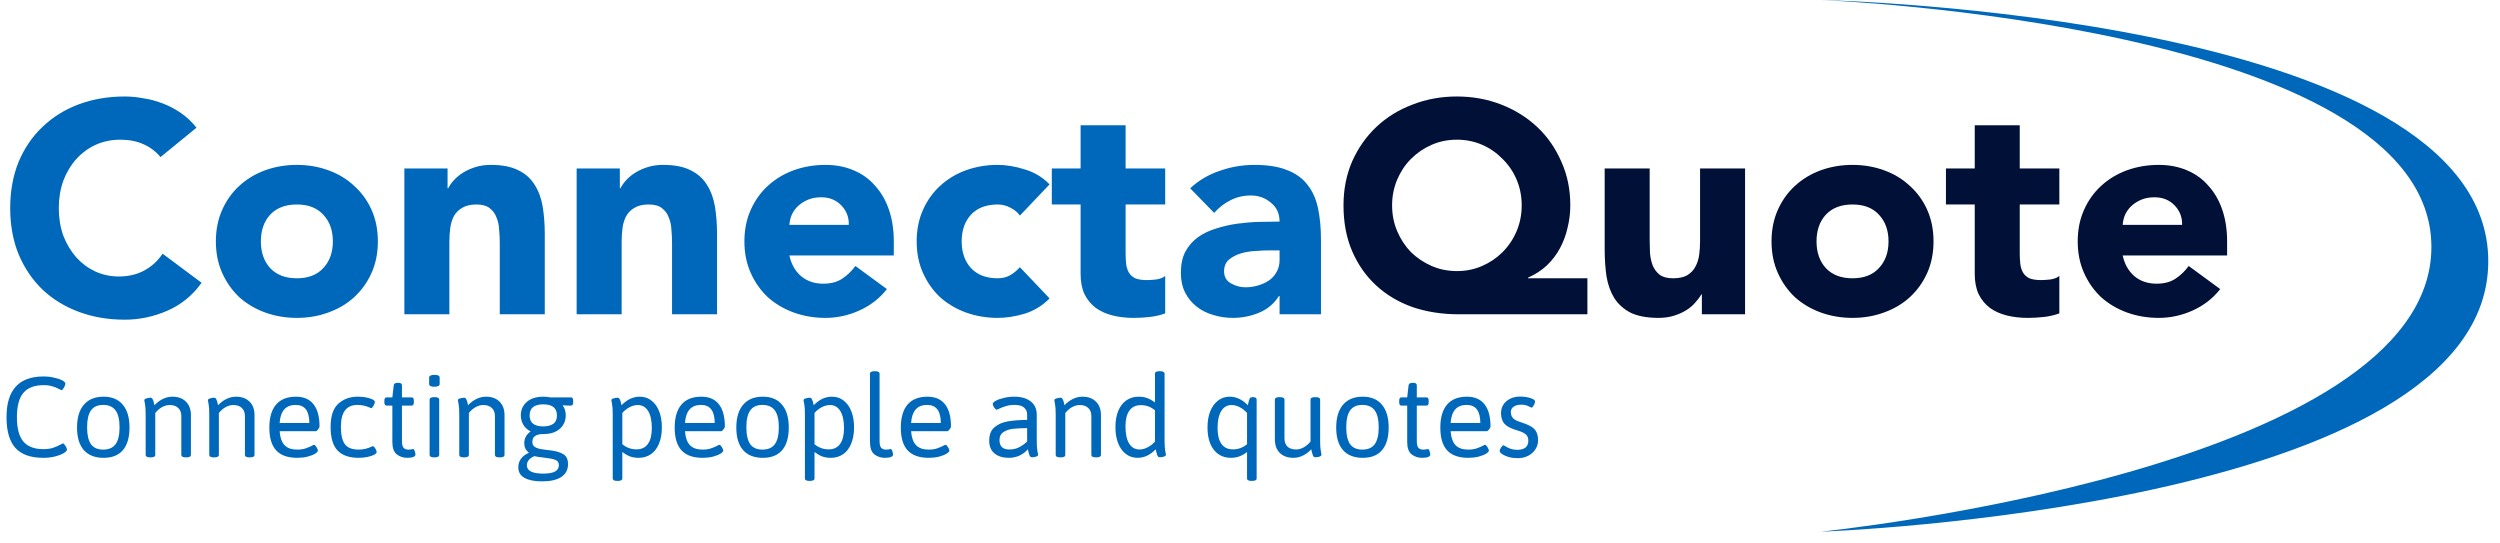
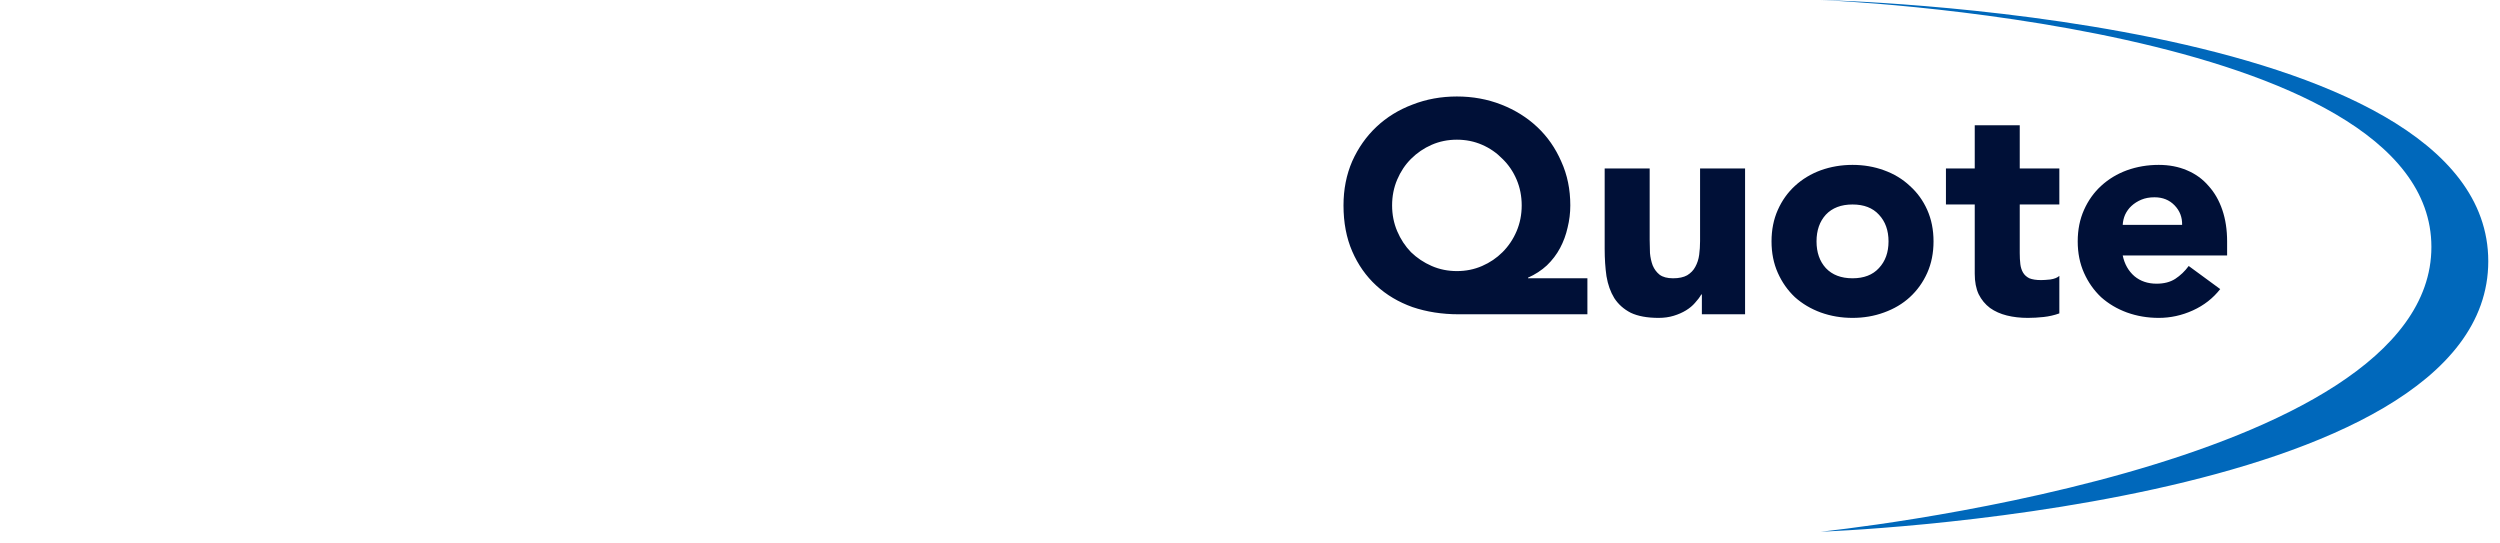
<svg xmlns="http://www.w3.org/2000/svg" width="175" height="38" viewBox="0 0 175 38" fill="none">
-   <path d="M11.235 10.996C10.913 10.604 10.514 10.303 10.038 10.093C9.576 9.883 9.037 9.778 8.421 9.778C7.805 9.778 7.231 9.897 6.699 10.135C6.181 10.373 5.726 10.709 5.334 11.143C4.956 11.563 4.655 12.067 4.431 12.655C4.221 13.243 4.116 13.88 4.116 14.566C4.116 15.266 4.221 15.91 4.431 16.498C4.655 17.072 4.956 17.576 5.334 18.01C5.712 18.43 6.153 18.759 6.657 18.997C7.175 19.235 7.728 19.354 8.316 19.354C8.988 19.354 9.583 19.214 10.101 18.934C10.619 18.654 11.046 18.262 11.382 17.758L14.112 19.795C13.482 20.677 12.684 21.328 11.718 21.748C10.752 22.168 9.758 22.378 8.736 22.378C7.574 22.378 6.503 22.196 5.523 21.832C4.543 21.468 3.696 20.95 2.982 20.278C2.268 19.592 1.708 18.766 1.302 17.8C0.91 16.834 0.714 15.756 0.714 14.566C0.714 13.376 0.91 12.298 1.302 11.332C1.708 10.366 2.268 9.547 2.982 8.875C3.696 8.189 4.543 7.664 5.523 7.3C6.503 6.936 7.574 6.754 8.736 6.754C9.156 6.754 9.59 6.796 10.038 6.88C10.5 6.95 10.948 7.069 11.382 7.237C11.83 7.405 12.257 7.629 12.663 7.909C13.069 8.189 13.433 8.532 13.755 8.938L11.235 10.996ZM15.111 16.897C15.111 16.085 15.258 15.35 15.552 14.692C15.846 14.034 16.245 13.474 16.749 13.012C17.267 12.536 17.869 12.172 18.555 11.92C19.255 11.668 19.997 11.542 20.781 11.542C21.565 11.542 22.3 11.668 22.986 11.92C23.686 12.172 24.288 12.536 24.792 13.012C25.31 13.474 25.716 14.034 26.01 14.692C26.304 15.35 26.451 16.085 26.451 16.897C26.451 17.709 26.304 18.444 26.01 19.102C25.716 19.76 25.31 20.327 24.792 20.803C24.288 21.265 23.686 21.622 22.986 21.874C22.3 22.126 21.565 22.252 20.781 22.252C19.997 22.252 19.255 22.126 18.555 21.874C17.869 21.622 17.267 21.265 16.749 20.803C16.245 20.327 15.846 19.76 15.552 19.102C15.258 18.444 15.111 17.709 15.111 16.897ZM18.261 16.897C18.261 17.667 18.478 18.29 18.912 18.766C19.36 19.242 19.983 19.48 20.781 19.48C21.579 19.48 22.195 19.242 22.629 18.766C23.077 18.29 23.301 17.667 23.301 16.897C23.301 16.127 23.077 15.504 22.629 15.028C22.195 14.552 21.579 14.314 20.781 14.314C19.983 14.314 19.36 14.552 18.912 15.028C18.478 15.504 18.261 16.127 18.261 16.897ZM28.306 11.794H31.33V13.18H31.372C31.47 12.984 31.61 12.788 31.792 12.592C31.974 12.396 32.191 12.221 32.443 12.067C32.695 11.913 32.982 11.787 33.304 11.689C33.626 11.591 33.976 11.542 34.354 11.542C35.152 11.542 35.796 11.668 36.286 11.92C36.776 12.158 37.154 12.494 37.42 12.928C37.7 13.362 37.889 13.873 37.987 14.461C38.085 15.049 38.134 15.686 38.134 16.372V22H34.984V17.002C34.984 16.708 34.97 16.407 34.942 16.099C34.928 15.777 34.865 15.483 34.753 15.217C34.655 14.951 34.494 14.734 34.27 14.566C34.06 14.398 33.752 14.314 33.346 14.314C32.94 14.314 32.611 14.391 32.359 14.545C32.107 14.685 31.911 14.881 31.771 15.133C31.645 15.371 31.561 15.644 31.519 15.952C31.477 16.26 31.456 16.582 31.456 16.918V22H28.306V11.794ZM40.365 11.794H43.389V13.18H43.431C43.529 12.984 43.669 12.788 43.851 12.592C44.033 12.396 44.25 12.221 44.502 12.067C44.754 11.913 45.041 11.787 45.363 11.689C45.685 11.591 46.035 11.542 46.413 11.542C47.211 11.542 47.855 11.668 48.345 11.92C48.835 12.158 49.213 12.494 49.479 12.928C49.759 13.362 49.948 13.873 50.046 14.461C50.144 15.049 50.193 15.686 50.193 16.372V22H47.043V17.002C47.043 16.708 47.029 16.407 47.001 16.099C46.987 15.777 46.924 15.483 46.812 15.217C46.714 14.951 46.553 14.734 46.329 14.566C46.119 14.398 45.811 14.314 45.405 14.314C44.999 14.314 44.67 14.391 44.418 14.545C44.166 14.685 43.97 14.881 43.83 15.133C43.704 15.371 43.62 15.644 43.578 15.952C43.536 16.26 43.515 16.582 43.515 16.918V22H40.365V11.794ZM62.084 20.236C61.58 20.88 60.943 21.377 60.172 21.727C59.403 22.077 58.605 22.252 57.779 22.252C56.995 22.252 56.252 22.126 55.553 21.874C54.867 21.622 54.264 21.265 53.746 20.803C53.242 20.327 52.843 19.76 52.55 19.102C52.255 18.444 52.108 17.709 52.108 16.897C52.108 16.085 52.255 15.35 52.55 14.692C52.843 14.034 53.242 13.474 53.746 13.012C54.264 12.536 54.867 12.172 55.553 11.92C56.252 11.668 56.995 11.542 57.779 11.542C58.507 11.542 59.164 11.668 59.752 11.92C60.355 12.172 60.858 12.536 61.264 13.012C61.684 13.474 62.007 14.034 62.23 14.692C62.455 15.35 62.566 16.085 62.566 16.897V17.884H55.258C55.385 18.486 55.657 18.969 56.078 19.333C56.498 19.683 57.016 19.858 57.632 19.858C58.15 19.858 58.584 19.746 58.934 19.522C59.297 19.284 59.612 18.983 59.879 18.619L62.084 20.236ZM59.416 15.742C59.431 15.21 59.255 14.755 58.892 14.377C58.528 13.999 58.059 13.81 57.484 13.81C57.135 13.81 56.827 13.866 56.56 13.978C56.294 14.09 56.063 14.237 55.867 14.419C55.685 14.587 55.538 14.79 55.426 15.028C55.328 15.252 55.273 15.49 55.258 15.742H59.416ZM71.391 15.091C71.237 14.867 71.02 14.685 70.74 14.545C70.46 14.391 70.159 14.314 69.837 14.314C69.039 14.314 68.416 14.552 67.968 15.028C67.534 15.504 67.317 16.127 67.317 16.897C67.317 17.667 67.534 18.29 67.968 18.766C68.416 19.242 69.039 19.48 69.837 19.48C70.187 19.48 70.488 19.403 70.74 19.249C70.992 19.095 71.209 18.913 71.391 18.703L73.47 20.887C72.98 21.391 72.399 21.748 71.727 21.958C71.069 22.154 70.439 22.252 69.837 22.252C69.053 22.252 68.311 22.126 67.611 21.874C66.925 21.622 66.323 21.265 65.805 20.803C65.301 20.327 64.902 19.76 64.608 19.102C64.314 18.444 64.167 17.709 64.167 16.897C64.167 16.085 64.314 15.35 64.608 14.692C64.902 14.034 65.301 13.474 65.805 13.012C66.323 12.536 66.925 12.172 67.611 11.92C68.311 11.668 69.053 11.542 69.837 11.542C70.439 11.542 71.069 11.647 71.727 11.857C72.399 12.053 72.98 12.403 73.47 12.907L71.391 15.091ZM81.564 14.314H78.792V17.716C78.792 17.996 78.806 18.255 78.834 18.493C78.862 18.717 78.925 18.913 79.023 19.081C79.121 19.249 79.268 19.382 79.464 19.48C79.674 19.564 79.947 19.606 80.283 19.606C80.451 19.606 80.668 19.592 80.934 19.564C81.214 19.522 81.424 19.438 81.564 19.312V21.937C81.214 22.063 80.85 22.147 80.472 22.189C80.094 22.231 79.723 22.252 79.359 22.252C78.827 22.252 78.337 22.196 77.889 22.084C77.441 21.972 77.049 21.797 76.713 21.559C76.377 21.307 76.111 20.985 75.915 20.593C75.733 20.201 75.642 19.725 75.642 19.165V14.314H73.626V11.794H75.642V8.77H78.792V11.794H81.564V14.314ZM89.57 20.719H89.528C89.178 21.265 88.709 21.657 88.121 21.895C87.547 22.133 86.938 22.252 86.294 22.252C85.818 22.252 85.356 22.182 84.908 22.042C84.474 21.916 84.089 21.72 83.753 21.454C83.417 21.188 83.151 20.859 82.955 20.467C82.759 20.075 82.661 19.62 82.661 19.102C82.661 18.514 82.766 18.017 82.976 17.611C83.2 17.205 83.494 16.869 83.858 16.603C84.236 16.337 84.663 16.134 85.139 15.994C85.615 15.84 86.105 15.728 86.609 15.658C87.127 15.588 87.638 15.546 88.142 15.532C88.66 15.518 89.136 15.511 89.57 15.511C89.57 14.951 89.367 14.51 88.961 14.188C88.569 13.852 88.1 13.684 87.554 13.684C87.036 13.684 86.56 13.796 86.126 14.02C85.706 14.23 85.328 14.524 84.992 14.902L83.312 13.18C83.9 12.634 84.586 12.228 85.37 11.962C86.154 11.682 86.966 11.542 87.806 11.542C88.73 11.542 89.486 11.661 90.074 11.899C90.676 12.123 91.152 12.459 91.502 12.907C91.866 13.355 92.118 13.908 92.258 14.566C92.398 15.21 92.468 15.959 92.468 16.813V22H89.57V20.719ZM88.793 17.527C88.555 17.527 88.254 17.541 87.89 17.569C87.54 17.583 87.197 17.639 86.861 17.737C86.539 17.835 86.259 17.982 86.021 18.178C85.797 18.374 85.685 18.647 85.685 18.997C85.685 19.375 85.846 19.655 86.168 19.837C86.49 20.019 86.826 20.11 87.176 20.11C87.484 20.11 87.778 20.068 88.058 19.984C88.352 19.9 88.611 19.781 88.835 19.627C89.059 19.473 89.234 19.277 89.36 19.039C89.5 18.801 89.57 18.521 89.57 18.199V17.527H88.793Z" fill="#0068BB" />
  <path d="M111.118 22H102.109C100.947 22 99.869 21.832 98.875 21.496C97.895 21.146 97.048 20.642 96.334 19.984C95.62 19.326 95.06 18.528 94.654 17.59C94.248 16.652 94.045 15.581 94.045 14.377C94.045 13.257 94.248 12.228 94.654 11.29C95.074 10.352 95.641 9.547 96.355 8.875C97.069 8.203 97.909 7.685 98.875 7.321C99.841 6.943 100.877 6.754 101.983 6.754C103.089 6.754 104.125 6.943 105.091 7.321C106.057 7.699 106.897 8.224 107.611 8.896C108.325 9.568 108.885 10.373 109.291 11.311C109.711 12.235 109.921 13.257 109.921 14.377C109.921 14.909 109.858 15.427 109.732 15.931C109.62 16.435 109.445 16.911 109.207 17.359C108.969 17.807 108.661 18.213 108.283 18.577C107.905 18.927 107.464 19.214 106.96 19.438V19.48H111.118V22ZM97.447 14.377C97.447 15.021 97.566 15.623 97.804 16.183C98.042 16.743 98.364 17.233 98.77 17.653C99.19 18.059 99.673 18.381 100.219 18.619C100.765 18.857 101.353 18.976 101.983 18.976C102.613 18.976 103.201 18.857 103.747 18.619C104.293 18.381 104.769 18.059 105.175 17.653C105.595 17.233 105.924 16.743 106.162 16.183C106.4 15.623 106.519 15.021 106.519 14.377C106.519 13.733 106.4 13.131 106.162 12.571C105.924 12.011 105.595 11.528 105.175 11.122C104.769 10.702 104.293 10.373 103.747 10.135C103.201 9.897 102.613 9.778 101.983 9.778C101.353 9.778 100.765 9.897 100.219 10.135C99.673 10.373 99.19 10.702 98.77 11.122C98.364 11.528 98.042 12.011 97.804 12.571C97.566 13.131 97.447 13.733 97.447 14.377ZM122.155 22H119.131V20.614H119.089C118.977 20.81 118.83 21.006 118.648 21.202C118.48 21.398 118.27 21.573 118.018 21.727C117.766 21.881 117.479 22.007 117.157 22.105C116.835 22.203 116.485 22.252 116.107 22.252C115.309 22.252 114.658 22.133 114.154 21.895C113.664 21.643 113.279 21.3 112.999 20.866C112.733 20.432 112.551 19.921 112.453 19.333C112.369 18.745 112.327 18.108 112.327 17.422V11.794H115.477V16.792C115.477 17.086 115.484 17.394 115.498 17.716C115.526 18.024 115.589 18.311 115.687 18.577C115.799 18.843 115.96 19.06 116.17 19.228C116.394 19.396 116.709 19.48 117.115 19.48C117.521 19.48 117.85 19.41 118.102 19.27C118.354 19.116 118.543 18.92 118.669 18.682C118.809 18.43 118.9 18.15 118.942 17.842C118.984 17.534 119.005 17.212 119.005 16.876V11.794H122.155V22ZM124.007 16.897C124.007 16.085 124.154 15.35 124.448 14.692C124.742 14.034 125.141 13.474 125.645 13.012C126.163 12.536 126.765 12.172 127.451 11.92C128.151 11.668 128.893 11.542 129.677 11.542C130.461 11.542 131.196 11.668 131.882 11.92C132.582 12.172 133.184 12.536 133.688 13.012C134.206 13.474 134.612 14.034 134.906 14.692C135.2 15.35 135.347 16.085 135.347 16.897C135.347 17.709 135.2 18.444 134.906 19.102C134.612 19.76 134.206 20.327 133.688 20.803C133.184 21.265 132.582 21.622 131.882 21.874C131.196 22.126 130.461 22.252 129.677 22.252C128.893 22.252 128.151 22.126 127.451 21.874C126.765 21.622 126.163 21.265 125.645 20.803C125.141 20.327 124.742 19.76 124.448 19.102C124.154 18.444 124.007 17.709 124.007 16.897ZM127.157 16.897C127.157 17.667 127.374 18.29 127.808 18.766C128.256 19.242 128.879 19.48 129.677 19.48C130.475 19.48 131.091 19.242 131.525 18.766C131.973 18.29 132.197 17.667 132.197 16.897C132.197 16.127 131.973 15.504 131.525 15.028C131.091 14.552 130.475 14.314 129.677 14.314C128.879 14.314 128.256 14.552 127.808 15.028C127.374 15.504 127.157 16.127 127.157 16.897ZM144.154 14.314H141.382V17.716C141.382 17.996 141.396 18.255 141.424 18.493C141.452 18.717 141.515 18.913 141.613 19.081C141.711 19.249 141.858 19.382 142.054 19.48C142.264 19.564 142.537 19.606 142.873 19.606C143.041 19.606 143.258 19.592 143.524 19.564C143.804 19.522 144.014 19.438 144.154 19.312V21.937C143.804 22.063 143.44 22.147 143.062 22.189C142.684 22.231 142.313 22.252 141.949 22.252C141.417 22.252 140.927 22.196 140.479 22.084C140.031 21.972 139.639 21.797 139.303 21.559C138.967 21.307 138.701 20.985 138.505 20.593C138.323 20.201 138.232 19.725 138.232 19.165V14.314H136.216V11.794H138.232V8.77H141.382V11.794H144.154V14.314ZM155.415 20.236C154.911 20.88 154.274 21.377 153.504 21.727C152.734 22.077 151.936 22.252 151.11 22.252C150.326 22.252 149.584 22.126 148.884 21.874C148.198 21.622 147.596 21.265 147.078 20.803C146.574 20.327 146.175 19.76 145.881 19.102C145.587 18.444 145.44 17.709 145.44 16.897C145.44 16.085 145.587 15.35 145.881 14.692C146.175 14.034 146.574 13.474 147.078 13.012C147.596 12.536 148.198 12.172 148.884 11.92C149.584 11.668 150.326 11.542 151.11 11.542C151.838 11.542 152.496 11.668 153.084 11.92C153.686 12.172 154.19 12.536 154.596 13.012C155.016 13.474 155.338 14.034 155.562 14.692C155.786 15.35 155.898 16.085 155.898 16.897V17.884H148.59C148.716 18.486 148.989 18.969 149.409 19.333C149.829 19.683 150.347 19.858 150.963 19.858C151.481 19.858 151.915 19.746 152.265 19.522C152.629 19.284 152.944 18.983 153.21 18.619L155.415 20.236ZM152.748 15.742C152.762 15.21 152.587 14.755 152.223 14.377C151.859 13.999 151.39 13.81 150.816 13.81C150.466 13.81 150.158 13.866 149.892 13.978C149.626 14.09 149.395 14.237 149.199 14.419C149.017 14.587 148.87 14.79 148.758 15.028C148.66 15.252 148.604 15.49 148.59 15.742H152.748Z" fill="#001037" />
-   <path d="M3.032 32.048C2.152 32.048 1.501 31.819 1.08 31.36C0.664 30.896 0.456 30.176 0.456 29.2C0.456 27.301 1.32 26.352 3.048 26.352C3.309 26.352 3.56 26.381 3.8 26.44C4.045 26.493 4.24 26.56 4.384 26.64C4.512 26.715 4.576 26.784 4.576 26.848C4.576 26.923 4.541 27.019 4.472 27.136C4.408 27.253 4.352 27.312 4.304 27.312C4.288 27.312 4.219 27.28 4.096 27.216C3.979 27.147 3.832 27.088 3.656 27.04C3.485 26.987 3.288 26.96 3.064 26.96C2.419 26.96 1.944 27.139 1.64 27.496C1.336 27.853 1.184 28.424 1.184 29.208C1.184 29.976 1.333 30.541 1.632 30.904C1.936 31.261 2.403 31.44 3.032 31.44C3.293 31.44 3.517 31.411 3.704 31.352C3.891 31.288 4.075 31.208 4.256 31.112C4.331 31.064 4.381 31.04 4.408 31.04C4.456 31.04 4.515 31.099 4.584 31.216C4.653 31.333 4.688 31.419 4.688 31.472C4.688 31.552 4.603 31.64 4.432 31.736C4.272 31.827 4.069 31.901 3.824 31.96C3.579 32.019 3.315 32.048 3.032 32.048ZM7.249 32.048C6.646 32.048 6.185 31.867 5.865 31.504C5.55 31.141 5.393 30.616 5.393 29.928C5.393 29.235 5.553 28.701 5.873 28.328C6.193 27.955 6.652 27.768 7.249 27.768C7.836 27.768 8.284 27.955 8.593 28.328C8.908 28.696 9.065 29.229 9.065 29.928C9.065 30.621 8.91 31.149 8.601 31.512C8.297 31.869 7.846 32.048 7.249 32.048ZM7.225 31.472C7.614 31.472 7.902 31.347 8.089 31.096C8.276 30.84 8.369 30.445 8.369 29.912C8.369 29.379 8.276 28.984 8.089 28.728C7.902 28.472 7.614 28.344 7.225 28.344C6.836 28.344 6.55 28.472 6.369 28.728C6.188 28.979 6.097 29.373 6.097 29.912C6.097 30.445 6.188 30.84 6.369 31.096C6.55 31.347 6.836 31.472 7.225 31.472ZM10.516 32.016C10.303 32.016 10.196 31.957 10.196 31.84V29.032C10.196 28.68 10.18 28.429 10.148 28.28C10.116 28.125 10.1 28.04 10.1 28.024C10.1 27.96 10.15 27.915 10.252 27.888C10.353 27.856 10.447 27.84 10.532 27.84C10.607 27.84 10.66 27.88 10.692 27.96C10.729 28.035 10.756 28.115 10.772 28.2C10.793 28.285 10.806 28.341 10.812 28.368C10.982 28.181 11.177 28.035 11.396 27.928C11.614 27.821 11.836 27.768 12.06 27.768C12.465 27.768 12.783 27.883 13.012 28.112C13.246 28.341 13.364 28.659 13.364 29.064V31.84C13.364 31.957 13.257 32.016 13.044 32.016H13.012C12.799 32.016 12.692 31.957 12.692 31.84V29.128C12.692 28.883 12.62 28.693 12.476 28.56C12.337 28.421 12.137 28.352 11.876 28.352C11.694 28.352 11.513 28.403 11.332 28.504C11.156 28.605 11.001 28.741 10.868 28.912V31.84C10.868 31.957 10.761 32.016 10.548 32.016H10.516ZM14.969 32.016C14.756 32.016 14.649 31.957 14.649 31.84V29.032C14.649 28.68 14.633 28.429 14.601 28.28C14.569 28.125 14.553 28.04 14.553 28.024C14.553 27.96 14.604 27.915 14.705 27.888C14.806 27.856 14.9 27.84 14.985 27.84C15.06 27.84 15.113 27.88 15.145 27.96C15.182 28.035 15.209 28.115 15.225 28.2C15.246 28.285 15.26 28.341 15.265 28.368C15.436 28.181 15.63 28.035 15.849 27.928C16.068 27.821 16.289 27.768 16.513 27.768C16.918 27.768 17.236 27.883 17.465 28.112C17.7 28.341 17.817 28.659 17.817 29.064V31.84C17.817 31.957 17.71 32.016 17.497 32.016H17.465C17.252 32.016 17.145 31.957 17.145 31.84V29.128C17.145 28.883 17.073 28.693 16.929 28.56C16.79 28.421 16.59 28.352 16.329 28.352C16.148 28.352 15.966 28.403 15.785 28.504C15.609 28.605 15.454 28.741 15.321 28.912V31.84C15.321 31.957 15.214 32.016 15.001 32.016H14.969ZM20.814 32.048C20.147 32.048 19.654 31.875 19.334 31.528C19.014 31.181 18.854 30.651 18.854 29.936C18.854 29.227 19.011 28.688 19.326 28.32C19.641 27.952 20.105 27.768 20.718 27.768C21.262 27.768 21.673 27.947 21.95 28.304C22.227 28.656 22.366 29.173 22.366 29.856C22.366 29.904 22.334 29.971 22.27 30.056C22.206 30.141 22.15 30.184 22.102 30.184H19.574C19.606 30.627 19.721 30.952 19.918 31.16C20.115 31.368 20.411 31.472 20.806 31.472C21.03 31.472 21.222 31.445 21.382 31.392C21.547 31.333 21.683 31.277 21.79 31.224C21.897 31.165 21.958 31.136 21.974 31.136C22.027 31.136 22.086 31.189 22.15 31.296C22.219 31.403 22.254 31.483 22.254 31.536C22.254 31.6 22.187 31.675 22.054 31.76C21.921 31.84 21.742 31.909 21.518 31.968C21.299 32.021 21.065 32.048 20.814 32.048ZM21.654 29.608C21.654 28.765 21.334 28.344 20.694 28.344C20.006 28.344 19.633 28.765 19.574 29.608H21.654ZM25.111 32.048C24.449 32.048 23.956 31.877 23.631 31.536C23.305 31.195 23.143 30.645 23.143 29.888C23.143 29.125 23.324 28.581 23.687 28.256C24.049 27.931 24.5 27.768 25.039 27.768C25.348 27.768 25.625 27.805 25.871 27.88C26.116 27.955 26.239 28.04 26.239 28.136C26.239 28.205 26.207 28.296 26.143 28.408C26.084 28.515 26.031 28.568 25.983 28.568C25.972 28.568 25.959 28.565 25.943 28.56C25.932 28.549 25.916 28.541 25.895 28.536C25.607 28.408 25.316 28.344 25.023 28.344C24.249 28.344 23.863 28.853 23.863 29.872C23.863 30.437 23.956 30.845 24.143 31.096C24.335 31.347 24.655 31.472 25.103 31.472C25.428 31.472 25.729 31.403 26.007 31.264L26.095 31.232C26.148 31.232 26.207 31.285 26.271 31.392C26.335 31.493 26.367 31.576 26.367 31.64C26.367 31.704 26.308 31.768 26.191 31.832C26.079 31.891 25.927 31.941 25.735 31.984C25.543 32.027 25.335 32.048 25.111 32.048ZM28.497 32.048C28.231 32.048 27.991 31.968 27.777 31.808C27.569 31.643 27.465 31.355 27.465 30.944V28.392H27.065C27.012 28.392 26.972 28.373 26.945 28.336C26.919 28.299 26.905 28.237 26.905 28.152V28.056C26.905 27.971 26.919 27.909 26.945 27.872C26.972 27.835 27.012 27.816 27.065 27.816H27.465L27.561 26.976C27.577 26.859 27.663 26.8 27.817 26.8H27.897C28.057 26.8 28.137 26.859 28.137 26.976V27.816H28.809C28.868 27.816 28.908 27.835 28.929 27.872C28.956 27.909 28.969 27.971 28.969 28.056V28.152C28.969 28.237 28.956 28.299 28.929 28.336C28.908 28.373 28.868 28.392 28.809 28.392H28.137V30.88C28.137 31.104 28.175 31.259 28.249 31.344C28.329 31.429 28.436 31.472 28.569 31.472C28.671 31.472 28.745 31.467 28.793 31.456C28.847 31.44 28.887 31.432 28.913 31.432C28.961 31.432 29.001 31.483 29.033 31.584C29.065 31.68 29.081 31.755 29.081 31.808C29.081 31.968 28.887 32.048 28.497 32.048ZM30.392 27.072C30.157 27.072 30.04 27.008 30.04 26.88V26.432C30.04 26.304 30.168 26.24 30.424 26.24C30.658 26.24 30.776 26.304 30.776 26.432V26.88C30.776 27.008 30.648 27.072 30.392 27.072ZM30.392 32.016C30.178 32.016 30.072 31.957 30.072 31.84V27.976C30.072 27.859 30.178 27.8 30.392 27.8H30.424C30.637 27.8 30.744 27.859 30.744 27.976V31.84C30.744 31.957 30.637 32.016 30.424 32.016H30.392ZM32.469 32.016C32.256 32.016 32.149 31.957 32.149 31.84V29.032C32.149 28.68 32.133 28.429 32.101 28.28C32.069 28.125 32.053 28.04 32.053 28.024C32.053 27.96 32.104 27.915 32.205 27.888C32.306 27.856 32.4 27.84 32.485 27.84C32.56 27.84 32.613 27.88 32.645 27.96C32.682 28.035 32.709 28.115 32.725 28.2C32.746 28.285 32.76 28.341 32.765 28.368C32.936 28.181 33.13 28.035 33.349 27.928C33.568 27.821 33.789 27.768 34.013 27.768C34.418 27.768 34.736 27.883 34.965 28.112C35.2 28.341 35.317 28.659 35.317 29.064V31.84C35.317 31.957 35.21 32.016 34.997 32.016H34.965C34.752 32.016 34.645 31.957 34.645 31.84V29.128C34.645 28.883 34.573 28.693 34.429 28.56C34.29 28.421 34.09 28.352 33.829 28.352C33.648 28.352 33.466 28.403 33.285 28.504C33.109 28.605 32.954 28.741 32.821 28.912V31.84C32.821 31.957 32.714 32.016 32.501 32.016H32.469ZM37.938 33.696C37.426 33.696 37.021 33.616 36.722 33.456C36.429 33.296 36.282 33.045 36.282 32.704C36.282 32.469 36.349 32.267 36.482 32.096C36.615 31.925 36.791 31.795 37.01 31.704L37.018 31.688C36.805 31.517 36.698 31.299 36.698 31.032C36.698 30.685 36.847 30.408 37.146 30.2C36.922 30.088 36.751 29.933 36.634 29.736C36.517 29.539 36.458 29.317 36.458 29.072C36.458 28.693 36.597 28.381 36.874 28.136C37.151 27.891 37.538 27.768 38.034 27.768C38.205 27.768 38.362 27.784 38.506 27.816H39.962C40.021 27.816 40.061 27.835 40.082 27.872C40.109 27.909 40.122 27.971 40.122 28.056V28.152C40.122 28.237 40.109 28.299 40.082 28.336C40.061 28.373 40.021 28.392 39.962 28.392C39.743 28.392 39.557 28.384 39.402 28.368L39.394 28.384C39.533 28.581 39.602 28.811 39.602 29.072C39.602 29.456 39.463 29.771 39.186 30.016C38.914 30.261 38.527 30.384 38.026 30.384C37.775 30.384 37.586 30.429 37.458 30.52C37.33 30.605 37.266 30.744 37.266 30.936C37.266 31.075 37.309 31.181 37.394 31.256C37.485 31.325 37.597 31.376 37.73 31.408C37.863 31.44 38.05 31.469 38.29 31.496C38.407 31.507 38.495 31.517 38.554 31.528C38.938 31.576 39.234 31.667 39.442 31.8C39.655 31.928 39.762 32.157 39.762 32.488C39.762 32.877 39.607 33.176 39.298 33.384C38.989 33.592 38.535 33.696 37.938 33.696ZM38.026 29.848C38.319 29.848 38.551 29.789 38.722 29.672C38.898 29.549 38.986 29.352 38.986 29.08C38.986 28.563 38.666 28.304 38.026 28.304C37.391 28.304 37.074 28.563 37.074 29.08C37.074 29.592 37.391 29.848 38.026 29.848ZM38.026 33.152C38.399 33.152 38.674 33.104 38.85 33.008C39.031 32.912 39.122 32.763 39.122 32.56C39.122 32.373 39.034 32.248 38.858 32.184C38.682 32.12 38.418 32.069 38.066 32.032C37.746 32 37.527 31.965 37.41 31.928C37.058 32.077 36.882 32.293 36.882 32.576C36.882 32.96 37.263 33.152 38.026 33.152ZM43.211 33.664C42.998 33.664 42.891 33.605 42.891 33.488V29.032C42.891 28.68 42.875 28.429 42.843 28.28C42.811 28.125 42.795 28.04 42.795 28.024C42.795 27.96 42.846 27.915 42.947 27.888C43.048 27.856 43.142 27.84 43.227 27.84C43.302 27.84 43.355 27.88 43.387 27.96C43.425 28.035 43.451 28.115 43.467 28.2C43.489 28.285 43.502 28.341 43.507 28.368C43.891 27.968 44.315 27.768 44.779 27.768C45.105 27.768 45.382 27.861 45.611 28.048C45.846 28.229 46.025 28.483 46.147 28.808C46.27 29.128 46.331 29.496 46.331 29.912C46.331 30.365 46.262 30.752 46.123 31.072C45.99 31.392 45.8 31.635 45.555 31.8C45.31 31.965 45.027 32.048 44.707 32.048C44.472 32.048 44.264 32.013 44.083 31.944C43.907 31.875 43.734 31.773 43.563 31.64V33.488C43.563 33.605 43.456 33.664 43.243 33.664H43.211ZM44.555 31.456C44.907 31.456 45.174 31.328 45.355 31.072C45.536 30.816 45.627 30.448 45.627 29.968C45.627 29.451 45.542 29.053 45.371 28.776C45.2 28.493 44.958 28.352 44.643 28.352C44.462 28.352 44.275 28.4 44.083 28.496C43.897 28.592 43.723 28.728 43.563 28.904V31.096C43.851 31.336 44.182 31.456 44.555 31.456ZM49.189 32.048C48.522 32.048 48.029 31.875 47.709 31.528C47.389 31.181 47.229 30.651 47.229 29.936C47.229 29.227 47.386 28.688 47.701 28.32C48.016 27.952 48.48 27.768 49.093 27.768C49.637 27.768 50.048 27.947 50.325 28.304C50.602 28.656 50.741 29.173 50.741 29.856C50.741 29.904 50.709 29.971 50.645 30.056C50.581 30.141 50.525 30.184 50.477 30.184H47.949C47.981 30.627 48.096 30.952 48.293 31.16C48.49 31.368 48.786 31.472 49.181 31.472C49.405 31.472 49.597 31.445 49.757 31.392C49.922 31.333 50.058 31.277 50.165 31.224C50.272 31.165 50.333 31.136 50.349 31.136C50.402 31.136 50.461 31.189 50.525 31.296C50.594 31.403 50.629 31.483 50.629 31.536C50.629 31.6 50.562 31.675 50.429 31.76C50.296 31.84 50.117 31.909 49.893 31.968C49.674 32.021 49.44 32.048 49.189 32.048ZM50.029 29.608C50.029 28.765 49.709 28.344 49.069 28.344C48.381 28.344 48.008 28.765 47.949 29.608H50.029ZM53.398 32.048C52.795 32.048 52.334 31.867 52.014 31.504C51.699 31.141 51.542 30.616 51.542 29.928C51.542 29.235 51.702 28.701 52.022 28.328C52.342 27.955 52.8 27.768 53.398 27.768C53.984 27.768 54.432 27.955 54.742 28.328C55.056 28.696 55.214 29.229 55.214 29.928C55.214 30.621 55.059 31.149 54.75 31.512C54.446 31.869 53.995 32.048 53.398 32.048ZM53.374 31.472C53.763 31.472 54.051 31.347 54.238 31.096C54.424 30.84 54.518 30.445 54.518 29.912C54.518 29.379 54.424 28.984 54.238 28.728C54.051 28.472 53.763 28.344 53.374 28.344C52.984 28.344 52.699 28.472 52.518 28.728C52.336 28.979 52.246 29.373 52.246 29.912C52.246 30.445 52.336 30.84 52.518 31.096C52.699 31.347 52.984 31.472 53.374 31.472ZM56.664 33.664C56.451 33.664 56.344 33.605 56.344 33.488V29.032C56.344 28.68 56.328 28.429 56.296 28.28C56.264 28.125 56.248 28.04 56.248 28.024C56.248 27.96 56.299 27.915 56.4 27.888C56.502 27.856 56.595 27.84 56.68 27.84C56.755 27.84 56.808 27.88 56.84 27.96C56.878 28.035 56.904 28.115 56.92 28.2C56.942 28.285 56.955 28.341 56.96 28.368C57.344 27.968 57.768 27.768 58.232 27.768C58.558 27.768 58.835 27.861 59.064 28.048C59.299 28.229 59.478 28.483 59.6 28.808C59.723 29.128 59.784 29.496 59.784 29.912C59.784 30.365 59.715 30.752 59.576 31.072C59.443 31.392 59.254 31.635 59.008 31.8C58.763 31.965 58.48 32.048 58.16 32.048C57.926 32.048 57.718 32.013 57.536 31.944C57.36 31.875 57.187 31.773 57.016 31.64V33.488C57.016 33.605 56.91 33.664 56.696 33.664H56.664ZM58.008 31.456C58.36 31.456 58.627 31.328 58.808 31.072C58.99 30.816 59.08 30.448 59.08 29.968C59.08 29.451 58.995 29.053 58.824 28.776C58.654 28.493 58.411 28.352 58.096 28.352C57.915 28.352 57.728 28.4 57.536 28.496C57.35 28.592 57.176 28.728 57.016 28.904V31.096C57.304 31.336 57.635 31.456 58.008 31.456ZM61.93 32.048C61.663 32.048 61.423 31.968 61.21 31.808C61.002 31.643 60.898 31.355 60.898 30.944V26.16C60.898 26.043 61.005 25.984 61.218 25.984H61.25C61.464 25.984 61.57 26.043 61.57 26.16V30.88C61.57 31.104 61.608 31.259 61.682 31.344C61.762 31.429 61.869 31.472 62.002 31.472C62.103 31.472 62.178 31.467 62.226 31.456C62.279 31.44 62.319 31.432 62.346 31.432C62.394 31.432 62.434 31.483 62.466 31.584C62.498 31.68 62.514 31.755 62.514 31.808C62.514 31.968 62.319 32.048 61.93 32.048ZM65.017 32.048C64.35 32.048 63.857 31.875 63.537 31.528C63.217 31.181 63.057 30.651 63.057 29.936C63.057 29.227 63.215 28.688 63.529 28.32C63.844 27.952 64.308 27.768 64.921 27.768C65.465 27.768 65.876 27.947 66.153 28.304C66.43 28.656 66.569 29.173 66.569 29.856C66.569 29.904 66.537 29.971 66.473 30.056C66.409 30.141 66.353 30.184 66.305 30.184H63.777C63.809 30.627 63.924 30.952 64.121 31.16C64.319 31.368 64.615 31.472 65.009 31.472C65.233 31.472 65.425 31.445 65.585 31.392C65.751 31.333 65.886 31.277 65.993 31.224C66.1 31.165 66.161 31.136 66.177 31.136C66.231 31.136 66.289 31.189 66.353 31.296C66.422 31.403 66.457 31.483 66.457 31.536C66.457 31.6 66.391 31.675 66.257 31.76C66.124 31.84 65.945 31.909 65.721 31.968C65.502 32.021 65.268 32.048 65.017 32.048ZM65.857 29.608C65.857 28.765 65.537 28.344 64.897 28.344C64.209 28.344 63.836 28.765 63.777 29.608H65.857ZM70.612 32.048C70.201 32.048 69.87 31.947 69.62 31.744C69.369 31.541 69.244 31.243 69.244 30.848C69.244 30.427 69.369 30.112 69.62 29.904C69.876 29.691 70.188 29.555 70.556 29.496C70.924 29.432 71.372 29.397 71.9 29.392V29.016C71.9 28.819 71.83 28.659 71.692 28.536C71.553 28.408 71.329 28.344 71.02 28.344C70.785 28.344 70.58 28.373 70.404 28.432C70.228 28.485 70.081 28.541 69.964 28.6C69.846 28.653 69.782 28.68 69.772 28.68C69.718 28.68 69.657 28.627 69.588 28.52C69.524 28.413 69.492 28.333 69.492 28.28C69.492 28.211 69.561 28.136 69.7 28.056C69.844 27.976 70.033 27.909 70.268 27.856C70.502 27.797 70.745 27.768 70.996 27.768C71.492 27.768 71.878 27.88 72.156 28.104C72.433 28.323 72.572 28.629 72.572 29.024V30.816C72.572 31.168 72.588 31.421 72.62 31.576C72.652 31.725 72.668 31.808 72.668 31.824C72.668 31.888 72.617 31.936 72.516 31.968C72.414 31.995 72.321 32.008 72.236 32.008C72.161 32.008 72.105 31.968 72.068 31.888C72.036 31.803 72.009 31.715 71.988 31.624C71.972 31.533 71.961 31.475 71.956 31.448C71.593 31.848 71.145 32.048 70.612 32.048ZM70.644 31.464C70.905 31.464 71.129 31.416 71.316 31.32C71.508 31.224 71.702 31.088 71.9 30.912V29.968C71.5 29.973 71.172 29.989 70.916 30.016C70.665 30.043 70.444 30.117 70.252 30.24C70.06 30.363 69.964 30.552 69.964 30.808C69.964 31.021 70.02 31.184 70.132 31.296C70.249 31.408 70.42 31.464 70.644 31.464ZM74.219 32.016C74.006 32.016 73.899 31.957 73.899 31.84V29.032C73.899 28.68 73.883 28.429 73.851 28.28C73.819 28.125 73.803 28.04 73.803 28.024C73.803 27.96 73.854 27.915 73.955 27.888C74.056 27.856 74.15 27.84 74.235 27.84C74.31 27.84 74.363 27.88 74.395 27.96C74.432 28.035 74.459 28.115 74.475 28.2C74.496 28.285 74.51 28.341 74.515 28.368C74.686 28.181 74.88 28.035 75.099 27.928C75.318 27.821 75.539 27.768 75.763 27.768C76.168 27.768 76.486 27.883 76.715 28.112C76.95 28.341 77.067 28.659 77.067 29.064V31.84C77.067 31.957 76.96 32.016 76.747 32.016H76.715C76.502 32.016 76.395 31.957 76.395 31.84V29.128C76.395 28.883 76.323 28.693 76.179 28.56C76.04 28.421 75.84 28.352 75.579 28.352C75.398 28.352 75.216 28.403 75.035 28.504C74.859 28.605 74.704 28.741 74.571 28.912V31.84C74.571 31.957 74.464 32.016 74.251 32.016H74.219ZM79.632 32.048C79.317 32.048 79.043 31.957 78.808 31.776C78.573 31.595 78.392 31.341 78.264 31.016C78.141 30.691 78.08 30.323 78.08 29.912C78.08 29.459 78.147 29.072 78.28 28.752C78.419 28.427 78.611 28.181 78.856 28.016C79.101 27.851 79.384 27.768 79.704 27.768C79.939 27.768 80.144 27.803 80.32 27.872C80.501 27.941 80.677 28.043 80.848 28.176V26.16C80.848 26.043 80.955 25.984 81.168 25.984H81.2C81.413 25.984 81.52 26.043 81.52 26.16V30.816C81.52 31.168 81.536 31.421 81.568 31.576C81.6 31.725 81.616 31.808 81.616 31.824C81.616 31.888 81.565 31.936 81.464 31.968C81.363 31.995 81.269 32.008 81.184 32.008C81.109 32.008 81.053 31.968 81.016 31.888C80.984 31.803 80.957 31.715 80.936 31.624C80.92 31.533 80.909 31.475 80.904 31.448C80.52 31.848 80.096 32.048 79.632 32.048ZM79.768 31.464C79.949 31.464 80.133 31.416 80.32 31.32C80.512 31.224 80.688 31.088 80.848 30.912V28.72C80.56 28.48 80.232 28.36 79.864 28.36C79.507 28.36 79.237 28.488 79.056 28.744C78.875 29 78.784 29.368 78.784 29.848C78.784 30.365 78.869 30.765 79.04 31.048C79.211 31.325 79.453 31.464 79.768 31.464ZM87.613 33.664C87.4 33.664 87.293 33.605 87.293 33.488V31.64C87.123 31.773 86.947 31.875 86.765 31.944C86.589 32.013 86.384 32.048 86.149 32.048C85.829 32.048 85.547 31.965 85.301 31.8C85.056 31.635 84.864 31.392 84.725 31.072C84.592 30.752 84.525 30.368 84.525 29.92C84.525 29.504 84.587 29.133 84.709 28.808C84.837 28.483 85.019 28.229 85.253 28.048C85.488 27.861 85.763 27.768 86.077 27.768C86.541 27.768 86.965 27.968 87.349 28.368C87.392 28.155 87.435 27.997 87.477 27.896C87.504 27.832 87.576 27.8 87.693 27.8H87.725C87.885 27.8 87.965 27.859 87.965 27.976V33.488C87.965 33.605 87.859 33.664 87.645 33.664H87.613ZM86.301 31.456C86.675 31.456 87.005 31.336 87.293 31.096V28.904C87.133 28.728 86.957 28.592 86.765 28.496C86.579 28.4 86.395 28.352 86.213 28.352C85.899 28.352 85.656 28.493 85.485 28.776C85.315 29.053 85.229 29.451 85.229 29.968C85.229 30.448 85.32 30.816 85.501 31.072C85.683 31.328 85.949 31.456 86.301 31.456ZM90.545 32.048C90.139 32.048 89.819 31.933 89.585 31.704C89.355 31.475 89.241 31.157 89.241 30.752V27.976C89.241 27.859 89.347 27.8 89.561 27.8H89.593C89.806 27.8 89.913 27.859 89.913 27.976V30.688C89.913 30.933 89.982 31.125 90.121 31.264C90.265 31.397 90.467 31.464 90.729 31.464C90.91 31.464 91.089 31.413 91.265 31.312C91.446 31.211 91.603 31.075 91.737 30.904V27.976C91.737 27.859 91.843 27.8 92.057 27.8H92.089C92.302 27.8 92.409 27.859 92.409 27.976V30.816C92.409 31.168 92.425 31.421 92.457 31.576C92.489 31.725 92.505 31.808 92.505 31.824C92.505 31.888 92.454 31.936 92.353 31.968C92.251 31.995 92.158 32.008 92.073 32.008C91.998 32.008 91.942 31.968 91.905 31.888C91.873 31.803 91.846 31.715 91.825 31.624C91.809 31.533 91.798 31.475 91.793 31.448C91.622 31.635 91.427 31.781 91.209 31.888C90.99 31.995 90.769 32.048 90.545 32.048ZM95.39 32.048C94.787 32.048 94.326 31.867 94.006 31.504C93.691 31.141 93.534 30.616 93.534 29.928C93.534 29.235 93.694 28.701 94.014 28.328C94.334 27.955 94.792 27.768 95.39 27.768C95.976 27.768 96.424 27.955 96.734 28.328C97.048 28.696 97.206 29.229 97.206 29.928C97.206 30.621 97.051 31.149 96.742 31.512C96.438 31.869 95.987 32.048 95.39 32.048ZM95.366 31.472C95.755 31.472 96.043 31.347 96.23 31.096C96.416 30.84 96.51 30.445 96.51 29.912C96.51 29.379 96.416 28.984 96.23 28.728C96.043 28.472 95.755 28.344 95.366 28.344C94.976 28.344 94.691 28.472 94.51 28.728C94.328 28.979 94.238 29.373 94.238 29.912C94.238 30.445 94.328 30.84 94.51 31.096C94.691 31.347 94.976 31.472 95.366 31.472ZM99.536 32.048C99.27 32.048 99.03 31.968 98.816 31.808C98.608 31.643 98.504 31.355 98.504 30.944V28.392H98.104C98.051 28.392 98.011 28.373 97.984 28.336C97.958 28.299 97.944 28.237 97.944 28.152V28.056C97.944 27.971 97.958 27.909 97.984 27.872C98.011 27.835 98.051 27.816 98.104 27.816H98.504L98.6 26.976C98.616 26.859 98.702 26.8 98.856 26.8H98.936C99.096 26.8 99.176 26.859 99.176 26.976V27.816H99.848C99.907 27.816 99.947 27.835 99.968 27.872C99.995 27.909 100.008 27.971 100.008 28.056V28.152C100.008 28.237 99.995 28.299 99.968 28.336C99.947 28.373 99.907 28.392 99.848 28.392H99.176V30.88C99.176 31.104 99.214 31.259 99.288 31.344C99.368 31.429 99.475 31.472 99.608 31.472C99.71 31.472 99.784 31.467 99.832 31.456C99.886 31.44 99.926 31.432 99.952 31.432C100 31.432 100.04 31.483 100.072 31.584C100.104 31.68 100.12 31.755 100.12 31.808C100.12 31.968 99.926 32.048 99.536 32.048ZM102.783 32.048C102.116 32.048 101.623 31.875 101.303 31.528C100.983 31.181 100.823 30.651 100.823 29.936C100.823 29.227 100.98 28.688 101.295 28.32C101.609 27.952 102.073 27.768 102.687 27.768C103.231 27.768 103.641 27.947 103.919 28.304C104.196 28.656 104.335 29.173 104.335 29.856C104.335 29.904 104.303 29.971 104.239 30.056C104.175 30.141 104.119 30.184 104.071 30.184H101.543C101.575 30.627 101.689 30.952 101.887 31.16C102.084 31.368 102.38 31.472 102.775 31.472C102.999 31.472 103.191 31.445 103.351 31.392C103.516 31.333 103.652 31.277 103.759 31.224C103.865 31.165 103.927 31.136 103.943 31.136C103.996 31.136 104.055 31.189 104.119 31.296C104.188 31.403 104.223 31.483 104.223 31.536C104.223 31.6 104.156 31.675 104.023 31.76C103.889 31.84 103.711 31.909 103.487 31.968C103.268 32.021 103.033 32.048 102.783 32.048ZM103.623 29.608C103.623 28.765 103.303 28.344 102.663 28.344C101.975 28.344 101.601 28.765 101.543 29.608H103.623ZM106.247 32.072C106.018 32.072 105.805 32.045 105.607 31.992C105.415 31.933 105.261 31.864 105.143 31.784C105.031 31.704 104.975 31.632 104.975 31.568C104.975 31.515 105.007 31.435 105.071 31.328C105.141 31.221 105.202 31.168 105.255 31.168C105.266 31.168 105.317 31.197 105.407 31.256C105.498 31.315 105.61 31.368 105.743 31.416C105.882 31.464 106.034 31.488 106.199 31.488C106.722 31.488 106.983 31.272 106.983 30.84C106.983 30.659 106.925 30.515 106.807 30.408C106.69 30.301 106.482 30.205 106.183 30.12C105.762 29.997 105.471 29.845 105.311 29.664C105.151 29.477 105.071 29.229 105.071 28.92C105.071 28.696 105.127 28.496 105.239 28.32C105.357 28.144 105.514 28.008 105.711 27.912C105.914 27.811 106.143 27.76 106.399 27.76C106.671 27.76 106.914 27.795 107.127 27.864C107.346 27.933 107.455 28.013 107.455 28.104C107.455 28.173 107.423 28.264 107.359 28.376C107.301 28.483 107.247 28.536 107.199 28.536C107.183 28.531 107.111 28.496 106.983 28.432C106.861 28.363 106.69 28.328 106.471 28.328C106.269 28.328 106.098 28.373 105.959 28.464C105.826 28.555 105.759 28.677 105.759 28.832C105.759 29.013 105.807 29.157 105.903 29.264C105.999 29.371 106.159 29.459 106.383 29.528C106.725 29.635 106.983 29.741 107.159 29.848C107.341 29.949 107.469 30.077 107.543 30.232C107.623 30.381 107.663 30.579 107.663 30.824C107.663 31.059 107.599 31.272 107.471 31.464C107.349 31.651 107.178 31.8 106.959 31.912C106.746 32.019 106.509 32.072 106.247 32.072Z" fill="#0068BB" />
  <path fill-rule="evenodd" clip-rule="evenodd" d="M127.451 0C127.451 0 170.198 1.697 170.198 17.287C170.198 32.876 127.451 37.219 127.451 37.219C127.451 37.219 174.179 35.574 174.179 18.287C174.179 1 127.451 0 127.451 0Z" fill="#0068BB" />
</svg>